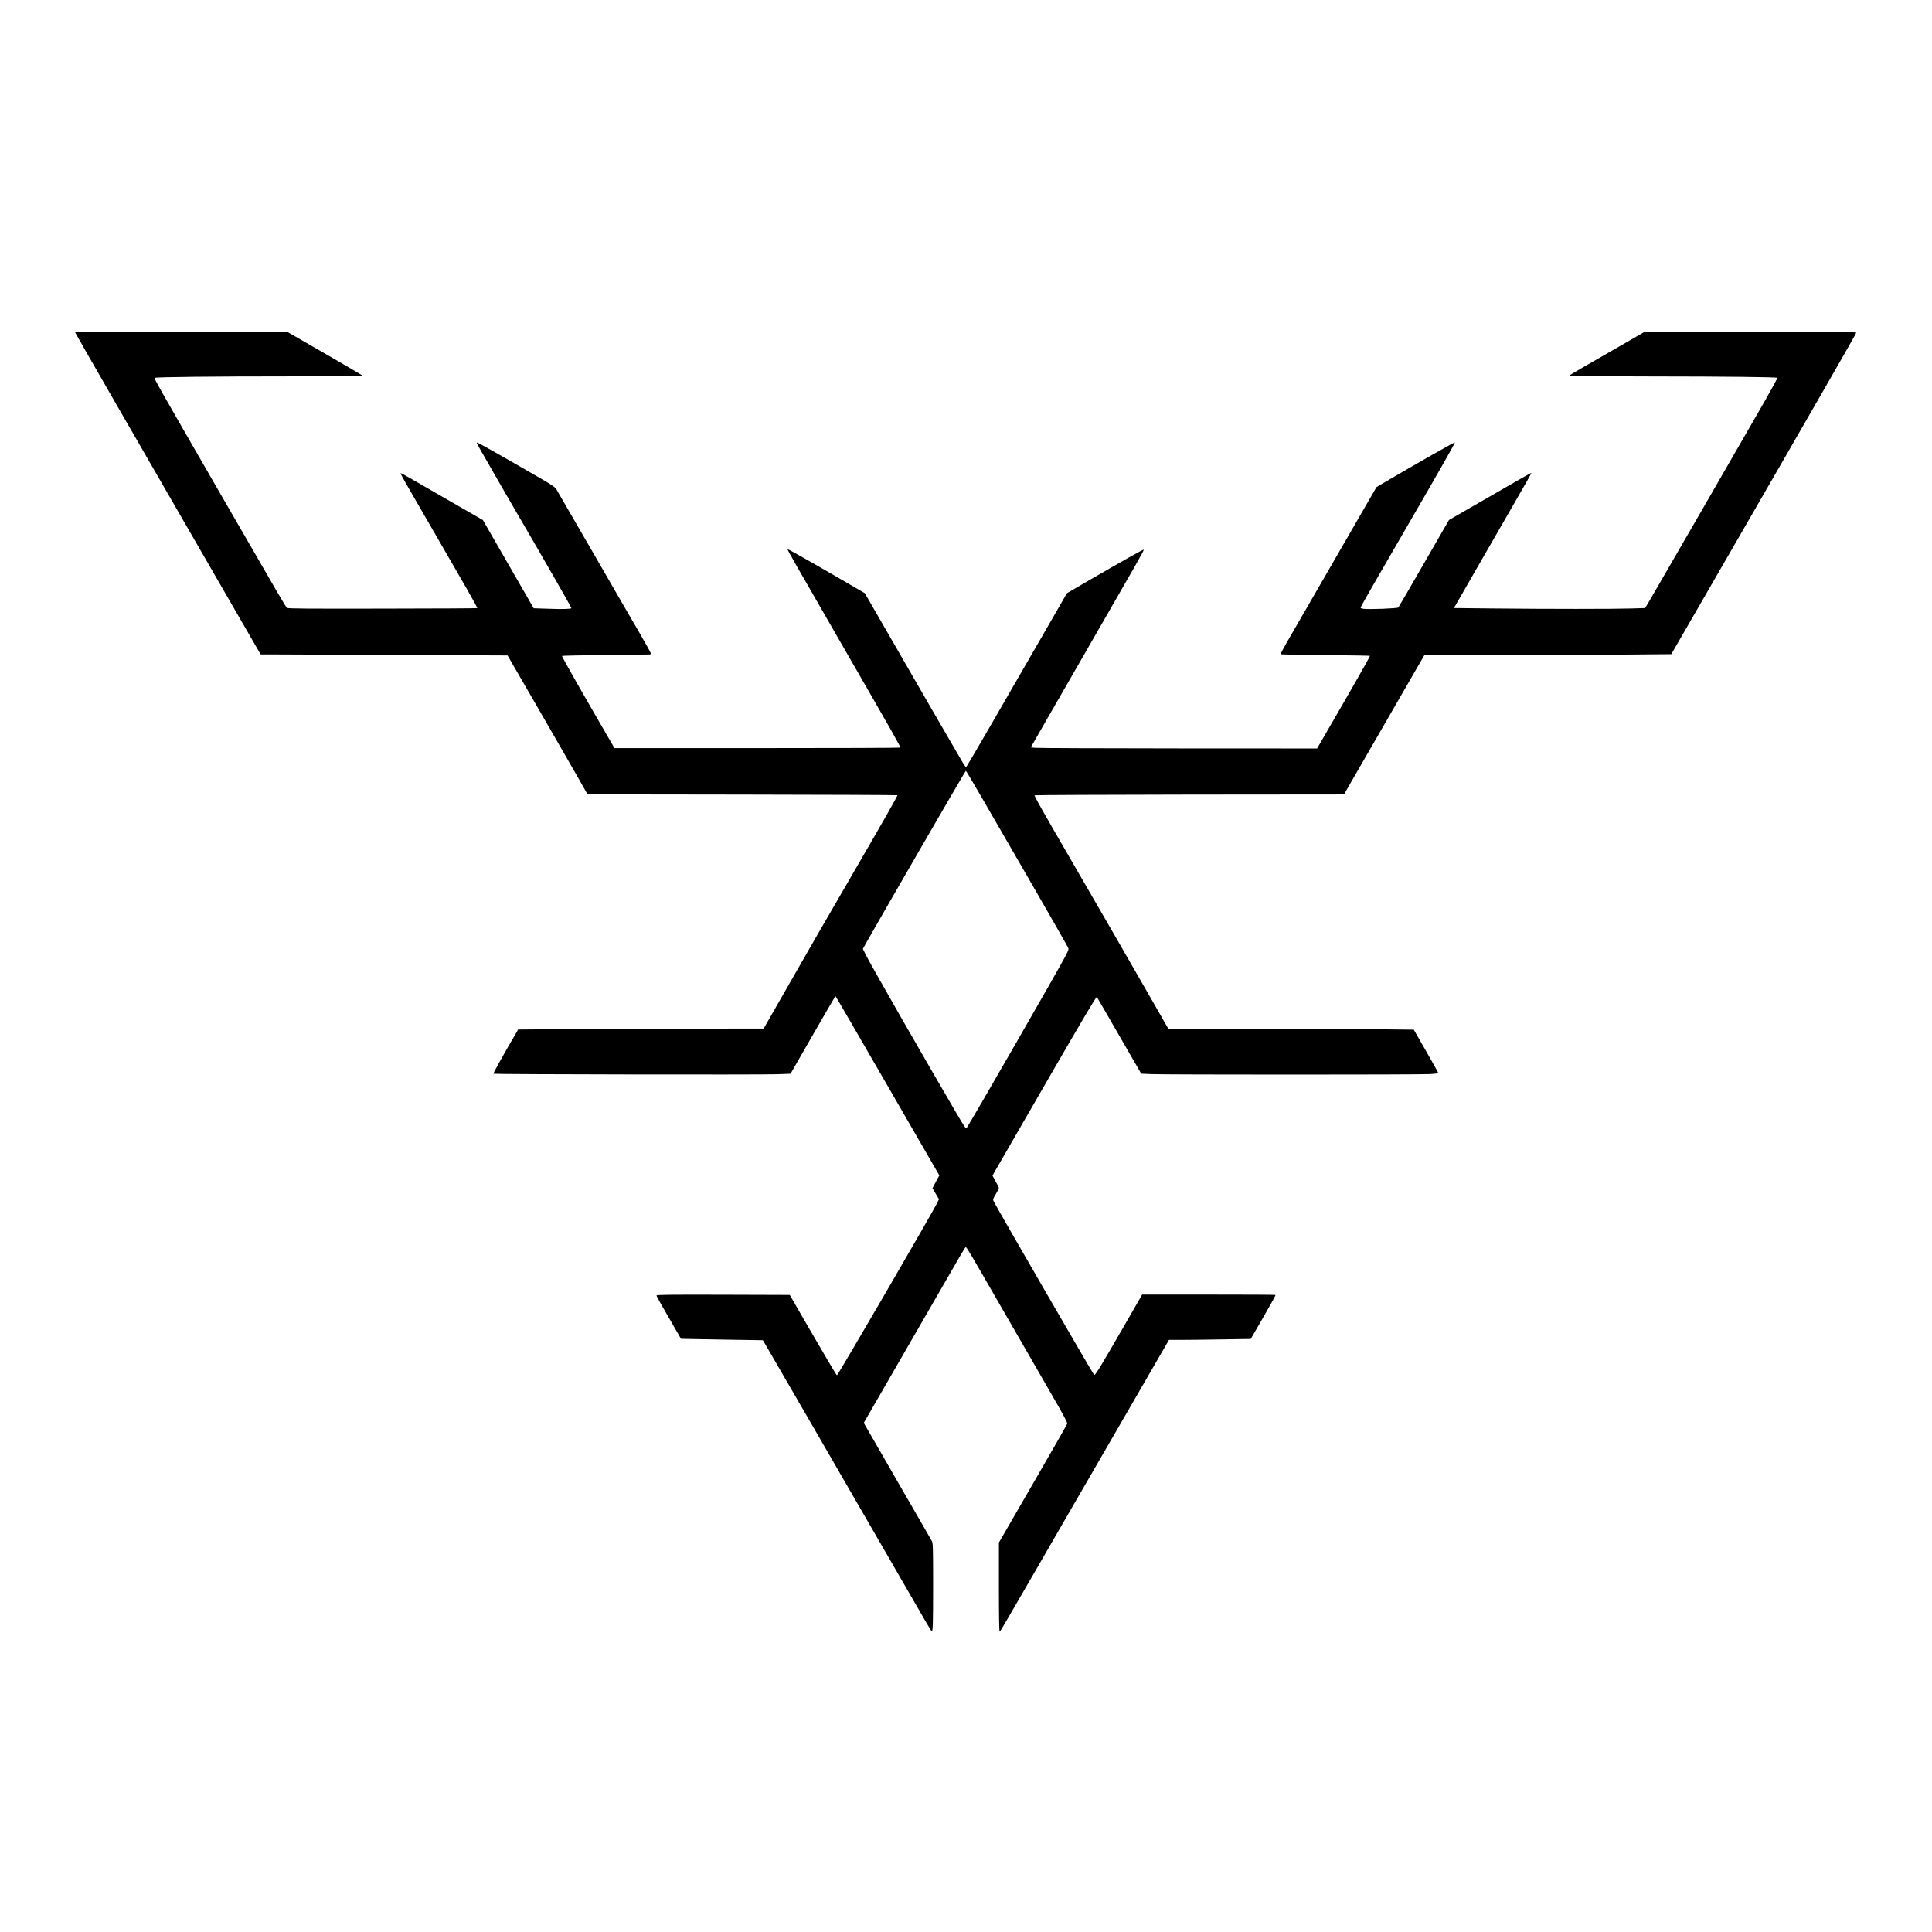
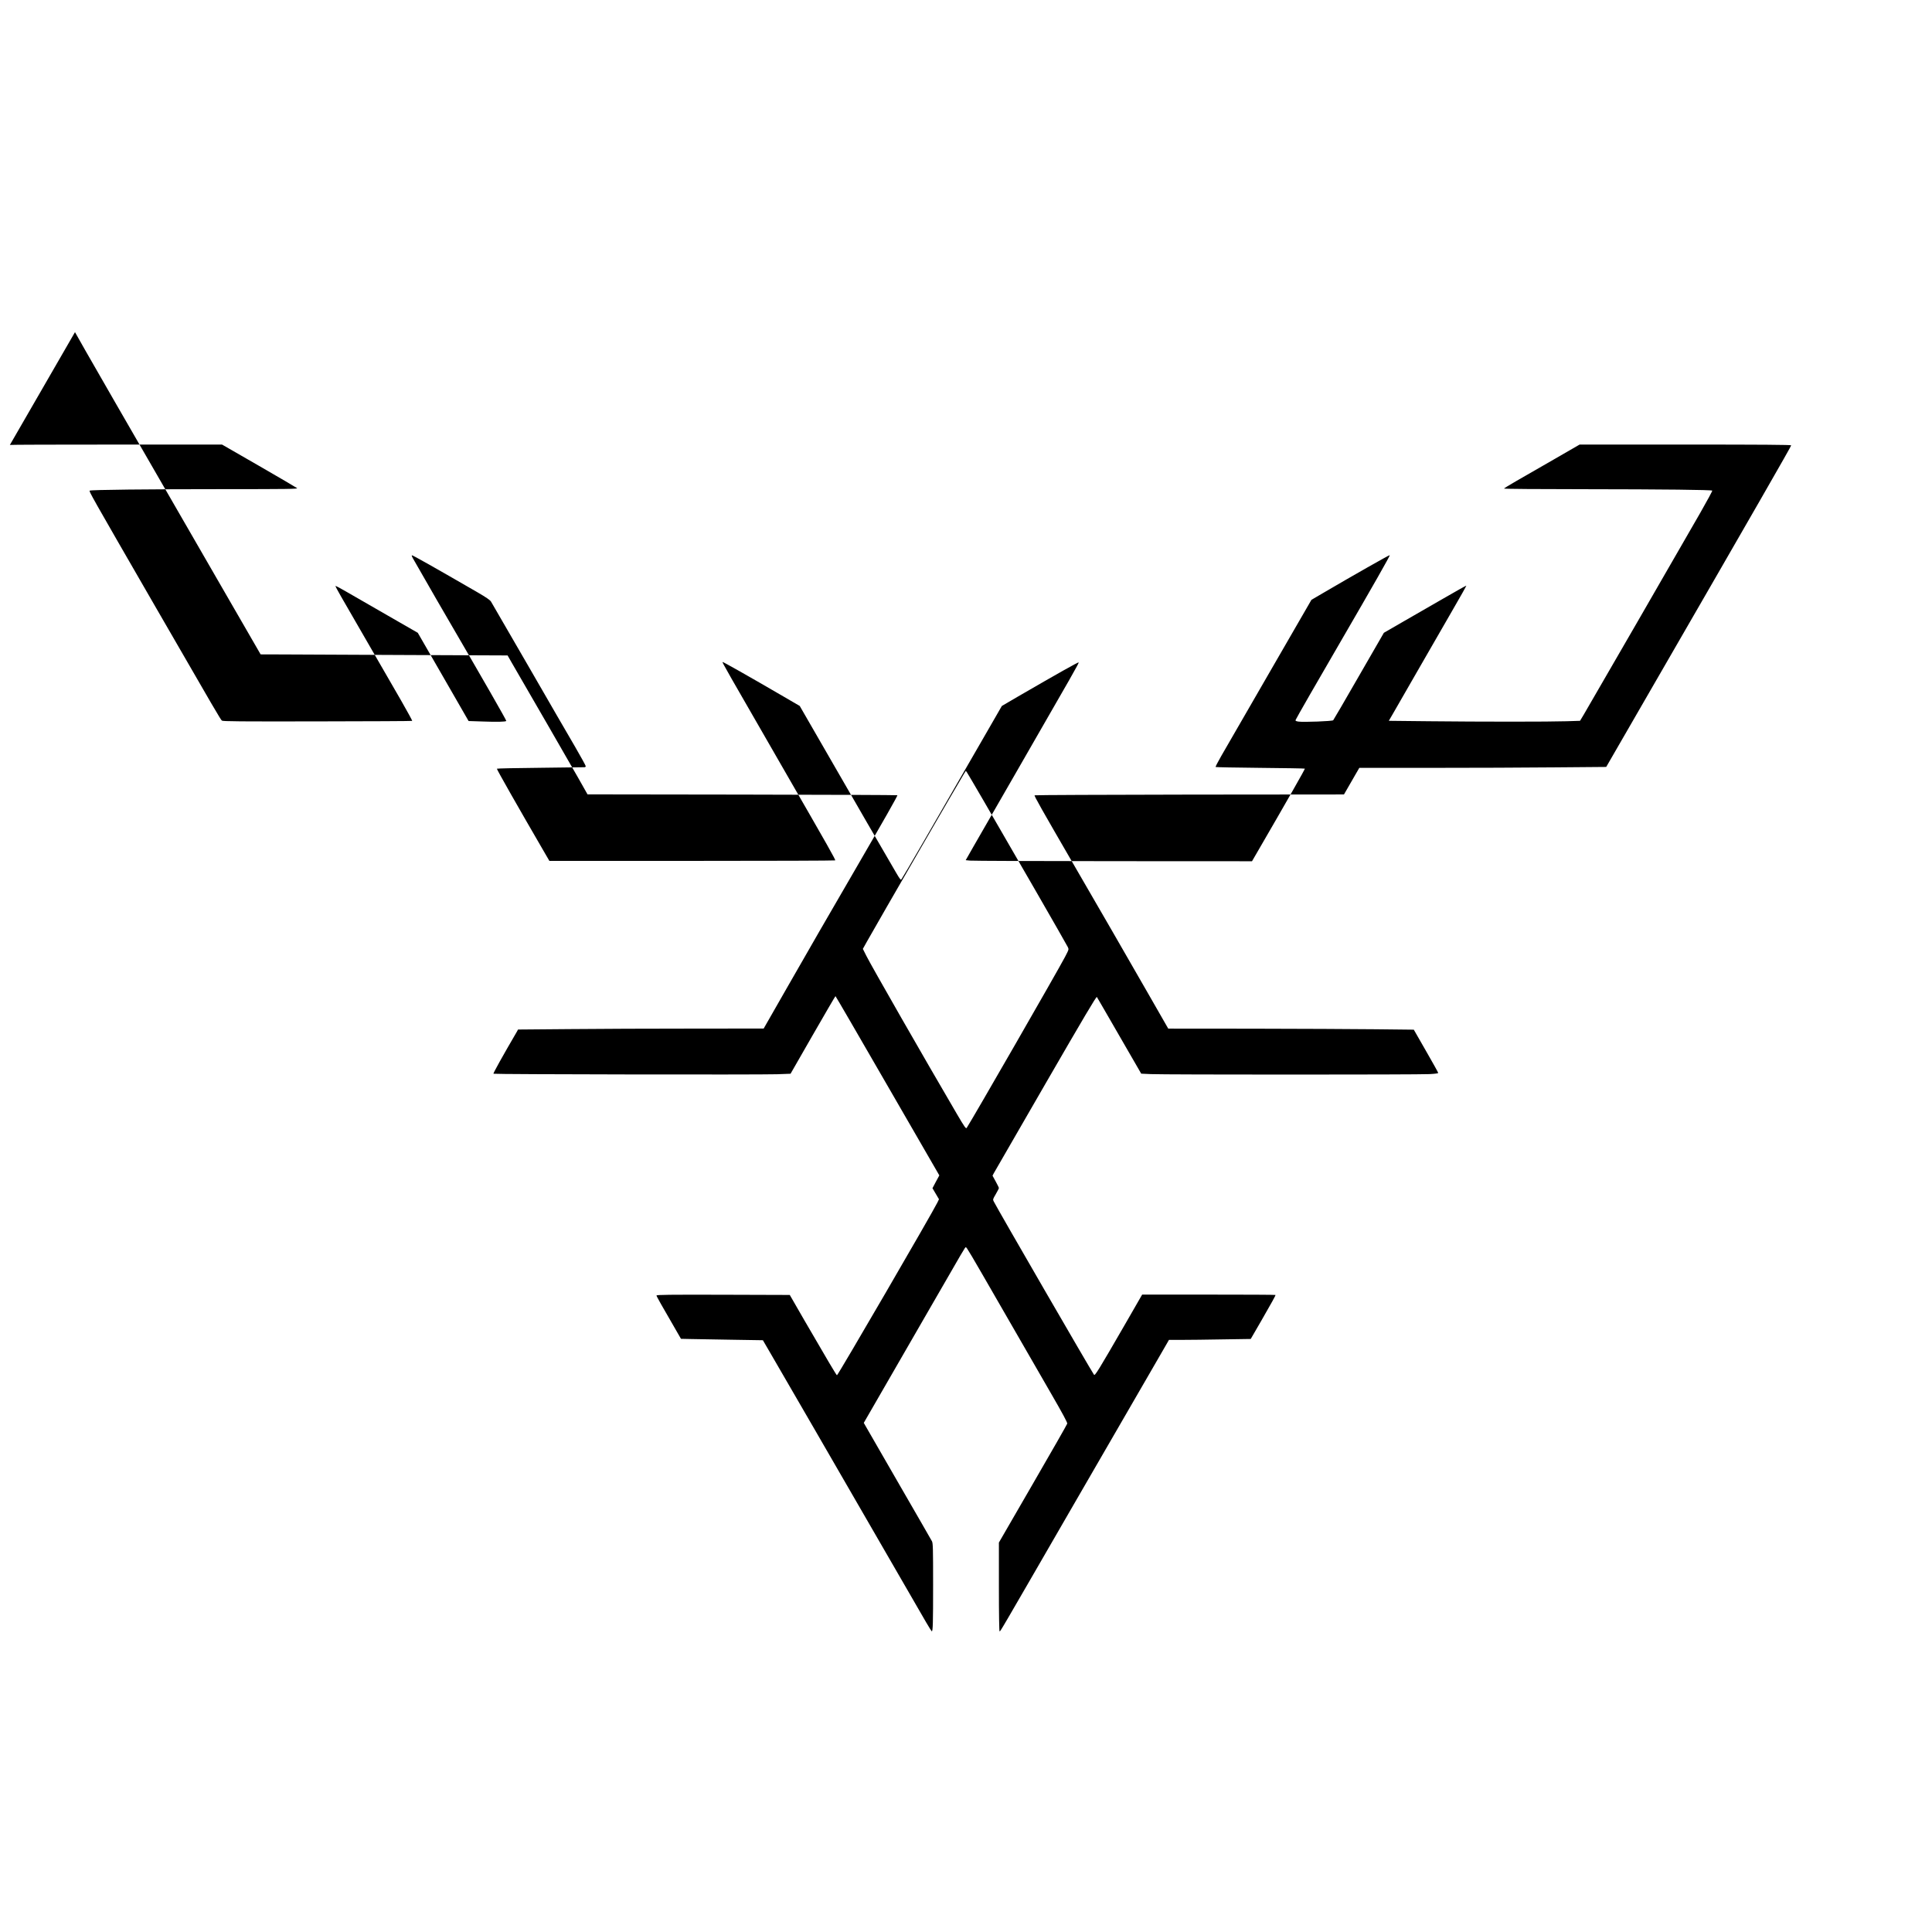
<svg xmlns="http://www.w3.org/2000/svg" version="1.0" width="2048pt" height="2048pt" viewBox="0 0 2731 2731" preserveAspectRatio="xMidYMid meet">
  <g transform="translate(0,2731) scale(0.1,-0.1)" fill="#000000" stroke="none">
-     <path d="M1060 22615 c0 -8 831 -1452 2010 -3492 l614 -1063 320 -1 c177 -1 962 -5 1746 -8 l1425 -6 63 -110 c235 -404 821 -1420 933 -1617 l134 -237 2187 -3 c1202 -2 2189 -6 2193 -9 6 -6 -173 -322 -633 -1114 -387 -666 -566 -976 -927 -1607 l-330 -577 -1016 -1 c-559 0 -1340 -3 -1736 -7 l-720 -6 -17 -31 c-200 -342 -337 -589 -331 -594 9 -9 3767 -15 4010 -7 l190 7 315 549 c173 301 317 548 320 548 3 0 334 -570 736 -1267 l732 -1267 -49 -90 -48 -91 46 -78 46 -78 -22 -46 c-70 -144 -1406 -2442 -1420 -2442 -8 0 -140 224 -462 779 l-205 356 -942 3 c-763 2 -942 0 -942 -11 0 -11 69 -134 297 -527 l49 -85 140 -3 c76 -1 337 -6 578 -10 l440 -7 154 -265 c241 -415 794 -1369 1464 -2530 339 -586 649 -1122 689 -1192 41 -70 77 -127 80 -128 16 -1 19 112 19 658 0 520 -2 586 -16 615 -9 18 -216 376 -459 797 -243 421 -456 790 -473 821 l-32 56 236 409 c130 225 440 762 689 1194 501 870 507 880 517 880 13 0 47 -58 503 -850 252 -437 565 -981 697 -1209 171 -296 238 -420 234 -435 -3 -12 -221 -394 -486 -851 l-480 -830 0 -627 c0 -395 4 -628 10 -628 12 0 -28 -69 1020 1745 499 864 1002 1732 1117 1930 115 198 220 379 233 403 l24 42 180 0 c100 0 360 3 578 7 l398 6 154 266 c146 254 196 344 196 356 0 3 -424 5 -942 5 l-943 0 -229 -398 c-398 -689 -438 -754 -452 -734 -47 67 -1352 2322 -1417 2449 -14 27 -13 32 29 103 24 41 44 80 44 86 0 6 -20 48 -45 93 l-45 82 17 33 c10 18 340 590 733 1270 543 939 717 1233 725 1223 5 -8 149 -255 318 -549 l309 -535 136 -6 c177 -9 3782 -9 3940 0 78 4 122 10 122 17 0 6 -78 146 -173 311 l-172 300 -540 6 c-297 3 -1078 7 -1735 8 l-1196 1 -274 478 c-379 660 -650 1131 -1037 1797 -490 845 -586 1015 -578 1023 4 4 989 8 2190 10 l2183 2 163 283 c154 268 806 1397 920 1594 l54 93 1020 0 c561 0 1346 3 1745 7 l725 6 630 1091 c1459 2525 1985 3441 1985 3455 0 8 -428 11 -1496 11 l-1495 0 -367 -212 c-202 -116 -442 -255 -534 -307 -92 -53 -167 -99 -168 -103 0 -5 510 -9 1133 -9 1135 -1 1800 -9 1811 -20 4 -3 -73 -145 -170 -315 -241 -421 -1578 -2737 -1645 -2849 l-54 -90 -190 -6 c-240 -8 -1207 -8 -1946 0 l-567 6 58 100 c31 55 187 325 345 600 159 275 380 659 492 854 113 194 203 355 201 357 -2 2 -150 -81 -328 -184 -179 -103 -441 -254 -582 -335 l-256 -148 -353 -612 c-193 -337 -357 -617 -363 -624 -13 -14 -419 -29 -491 -19 -38 6 -45 11 -40 24 7 20 316 558 653 1137 426 733 684 1186 678 1192 -5 5 -523 -289 -939 -533 l-169 -99 -595 -1030 c-327 -566 -633 -1096 -680 -1178 -47 -81 -83 -151 -79 -155 4 -3 288 -9 631 -12 343 -3 626 -8 630 -11 5 -5 -256 -463 -667 -1171 l-80 -138 -1962 1 c-1078 1 -1989 4 -2023 8 l-62 6 111 195 c62 107 348 605 636 1105 772 1340 854 1484 850 1495 -3 9 -278 -146 -855 -480 l-231 -135 -288 -500 c-689 -1196 -1098 -1903 -1130 -1948 -11 -17 -19 -7 -79 95 -80 134 -654 1127 -1066 1843 l-294 510 -230 134 c-486 283 -857 493 -862 488 -5 -6 65 -130 839 -1472 679 -1178 762 -1325 754 -1333 -4 -4 -915 -7 -2024 -7 l-2016 0 -64 110 c-386 664 -683 1187 -678 1193 4 4 281 10 614 13 334 4 615 7 625 8 9 0 17 7 17 15 0 8 -69 133 -153 278 -85 144 -382 658 -660 1140 -279 483 -515 891 -526 908 -13 22 -68 60 -192 132 -600 347 -922 529 -927 523 -4 -3 2 -21 12 -38 10 -18 91 -158 179 -312 88 -154 237 -413 332 -575 482 -827 817 -1411 812 -1417 -12 -12 -128 -15 -319 -8 l-214 7 -359 624 -359 623 -426 245 c-234 135 -495 285 -580 334 -85 50 -156 87 -158 83 -1 -4 35 -73 81 -152 123 -211 659 -1140 847 -1467 89 -156 160 -285 157 -288 -3 -3 -605 -6 -1339 -7 -1106 -2 -1338 0 -1351 11 -20 17 -93 142 -924 1582 -945 1637 -958 1661 -944 1669 19 12 810 21 1915 21 866 0 1028 2 1016 14 -8 7 -250 149 -538 315 l-523 301 -1499 0 c-825 0 -1500 -2 -1500 -5z m12841 -6619 c419 -721 1157 -2002 1193 -2073 16 -33 16 -33 -39 -139 -100 -192 -1323 -2318 -1390 -2417 -11 -16 -28 8 -138 195 -465 794 -1213 2100 -1282 2239 l-48 96 58 104 c178 316 1298 2253 1373 2374 l25 39 16 -23 c9 -13 113 -191 232 -395z" />
+     <path d="M1060 22615 c0 -8 831 -1452 2010 -3492 l614 -1063 320 -1 c177 -1 962 -5 1746 -8 l1425 -6 63 -110 c235 -404 821 -1420 933 -1617 l134 -237 2187 -3 c1202 -2 2189 -6 2193 -9 6 -6 -173 -322 -633 -1114 -387 -666 -566 -976 -927 -1607 l-330 -577 -1016 -1 c-559 0 -1340 -3 -1736 -7 l-720 -6 -17 -31 c-200 -342 -337 -589 -331 -594 9 -9 3767 -15 4010 -7 l190 7 315 549 c173 301 317 548 320 548 3 0 334 -570 736 -1267 l732 -1267 -49 -90 -48 -91 46 -78 46 -78 -22 -46 c-70 -144 -1406 -2442 -1420 -2442 -8 0 -140 224 -462 779 l-205 356 -942 3 c-763 2 -942 0 -942 -11 0 -11 69 -134 297 -527 l49 -85 140 -3 c76 -1 337 -6 578 -10 l440 -7 154 -265 c241 -415 794 -1369 1464 -2530 339 -586 649 -1122 689 -1192 41 -70 77 -127 80 -128 16 -1 19 112 19 658 0 520 -2 586 -16 615 -9 18 -216 376 -459 797 -243 421 -456 790 -473 821 l-32 56 236 409 c130 225 440 762 689 1194 501 870 507 880 517 880 13 0 47 -58 503 -850 252 -437 565 -981 697 -1209 171 -296 238 -420 234 -435 -3 -12 -221 -394 -486 -851 l-480 -830 0 -627 c0 -395 4 -628 10 -628 12 0 -28 -69 1020 1745 499 864 1002 1732 1117 1930 115 198 220 379 233 403 l24 42 180 0 c100 0 360 3 578 7 l398 6 154 266 c146 254 196 344 196 356 0 3 -424 5 -942 5 l-943 0 -229 -398 c-398 -689 -438 -754 -452 -734 -47 67 -1352 2322 -1417 2449 -14 27 -13 32 29 103 24 41 44 80 44 86 0 6 -20 48 -45 93 l-45 82 17 33 c10 18 340 590 733 1270 543 939 717 1233 725 1223 5 -8 149 -255 318 -549 l309 -535 136 -6 c177 -9 3782 -9 3940 0 78 4 122 10 122 17 0 6 -78 146 -173 311 l-172 300 -540 6 c-297 3 -1078 7 -1735 8 l-1196 1 -274 478 c-379 660 -650 1131 -1037 1797 -490 845 -586 1015 -578 1023 4 4 989 8 2190 10 l2183 2 163 283 l54 93 1020 0 c561 0 1346 3 1745 7 l725 6 630 1091 c1459 2525 1985 3441 1985 3455 0 8 -428 11 -1496 11 l-1495 0 -367 -212 c-202 -116 -442 -255 -534 -307 -92 -53 -167 -99 -168 -103 0 -5 510 -9 1133 -9 1135 -1 1800 -9 1811 -20 4 -3 -73 -145 -170 -315 -241 -421 -1578 -2737 -1645 -2849 l-54 -90 -190 -6 c-240 -8 -1207 -8 -1946 0 l-567 6 58 100 c31 55 187 325 345 600 159 275 380 659 492 854 113 194 203 355 201 357 -2 2 -150 -81 -328 -184 -179 -103 -441 -254 -582 -335 l-256 -148 -353 -612 c-193 -337 -357 -617 -363 -624 -13 -14 -419 -29 -491 -19 -38 6 -45 11 -40 24 7 20 316 558 653 1137 426 733 684 1186 678 1192 -5 5 -523 -289 -939 -533 l-169 -99 -595 -1030 c-327 -566 -633 -1096 -680 -1178 -47 -81 -83 -151 -79 -155 4 -3 288 -9 631 -12 343 -3 626 -8 630 -11 5 -5 -256 -463 -667 -1171 l-80 -138 -1962 1 c-1078 1 -1989 4 -2023 8 l-62 6 111 195 c62 107 348 605 636 1105 772 1340 854 1484 850 1495 -3 9 -278 -146 -855 -480 l-231 -135 -288 -500 c-689 -1196 -1098 -1903 -1130 -1948 -11 -17 -19 -7 -79 95 -80 134 -654 1127 -1066 1843 l-294 510 -230 134 c-486 283 -857 493 -862 488 -5 -6 65 -130 839 -1472 679 -1178 762 -1325 754 -1333 -4 -4 -915 -7 -2024 -7 l-2016 0 -64 110 c-386 664 -683 1187 -678 1193 4 4 281 10 614 13 334 4 615 7 625 8 9 0 17 7 17 15 0 8 -69 133 -153 278 -85 144 -382 658 -660 1140 -279 483 -515 891 -526 908 -13 22 -68 60 -192 132 -600 347 -922 529 -927 523 -4 -3 2 -21 12 -38 10 -18 91 -158 179 -312 88 -154 237 -413 332 -575 482 -827 817 -1411 812 -1417 -12 -12 -128 -15 -319 -8 l-214 7 -359 624 -359 623 -426 245 c-234 135 -495 285 -580 334 -85 50 -156 87 -158 83 -1 -4 35 -73 81 -152 123 -211 659 -1140 847 -1467 89 -156 160 -285 157 -288 -3 -3 -605 -6 -1339 -7 -1106 -2 -1338 0 -1351 11 -20 17 -93 142 -924 1582 -945 1637 -958 1661 -944 1669 19 12 810 21 1915 21 866 0 1028 2 1016 14 -8 7 -250 149 -538 315 l-523 301 -1499 0 c-825 0 -1500 -2 -1500 -5z m12841 -6619 c419 -721 1157 -2002 1193 -2073 16 -33 16 -33 -39 -139 -100 -192 -1323 -2318 -1390 -2417 -11 -16 -28 8 -138 195 -465 794 -1213 2100 -1282 2239 l-48 96 58 104 c178 316 1298 2253 1373 2374 l25 39 16 -23 c9 -13 113 -191 232 -395z" />
  </g>
</svg>